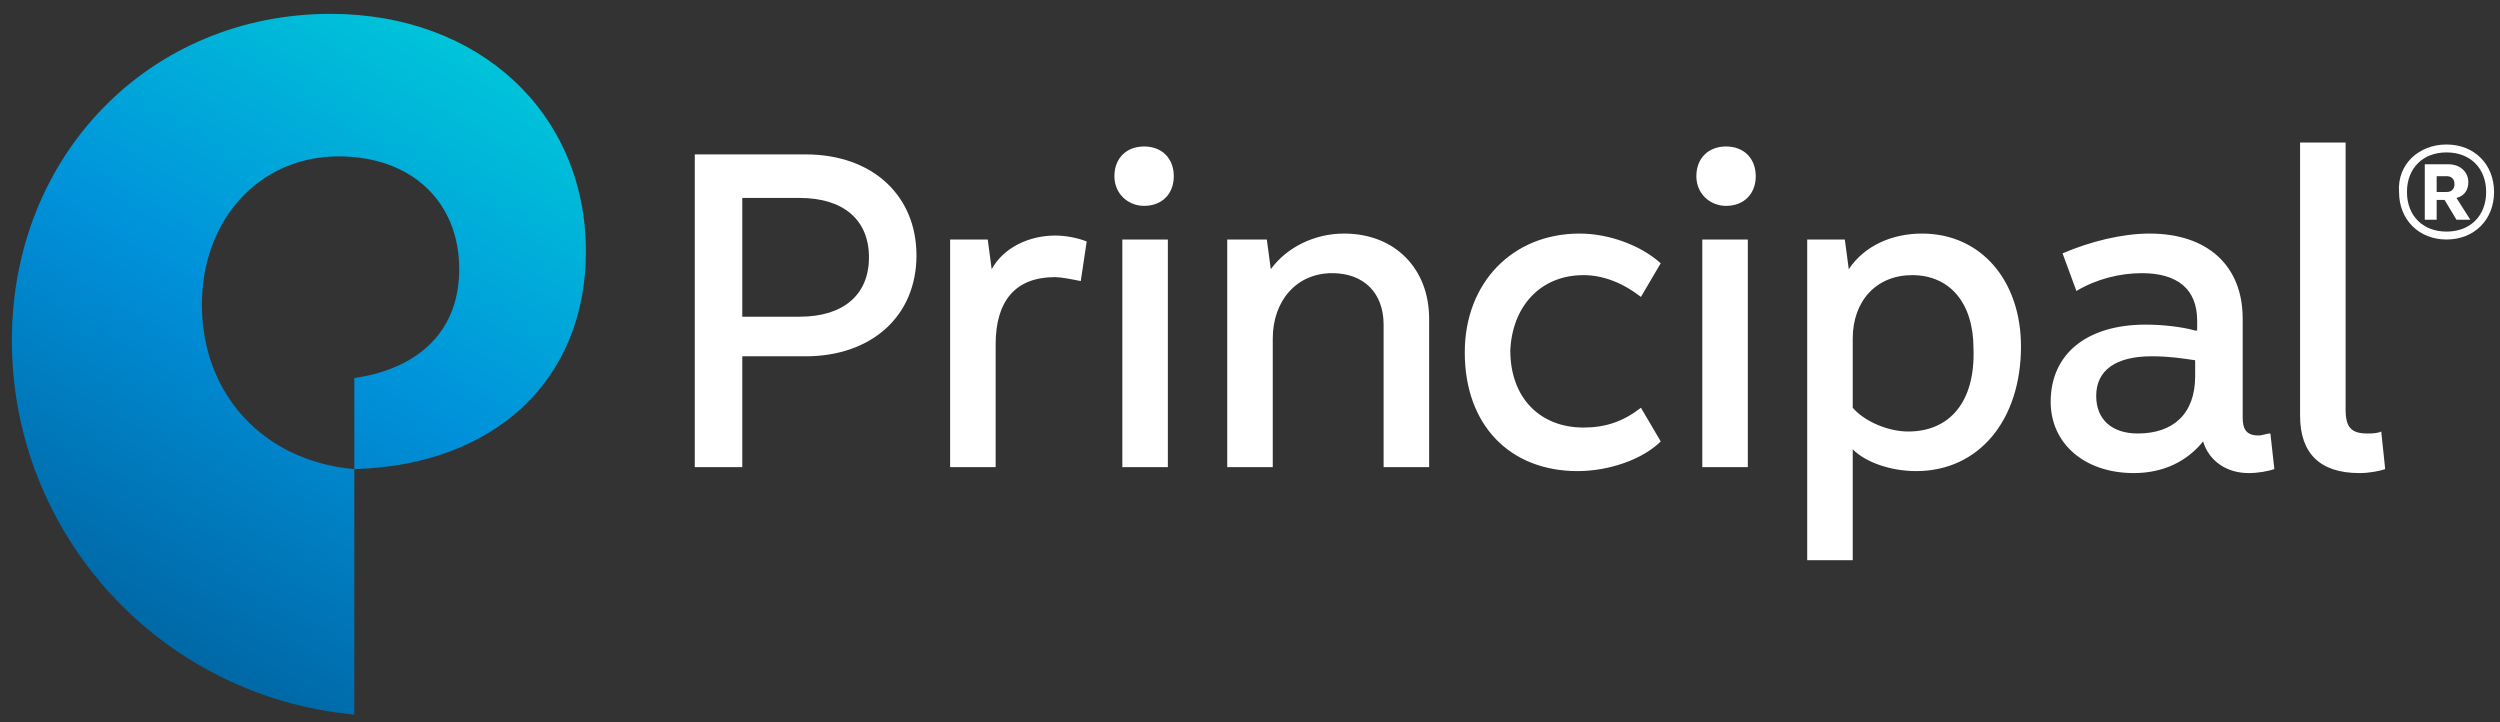
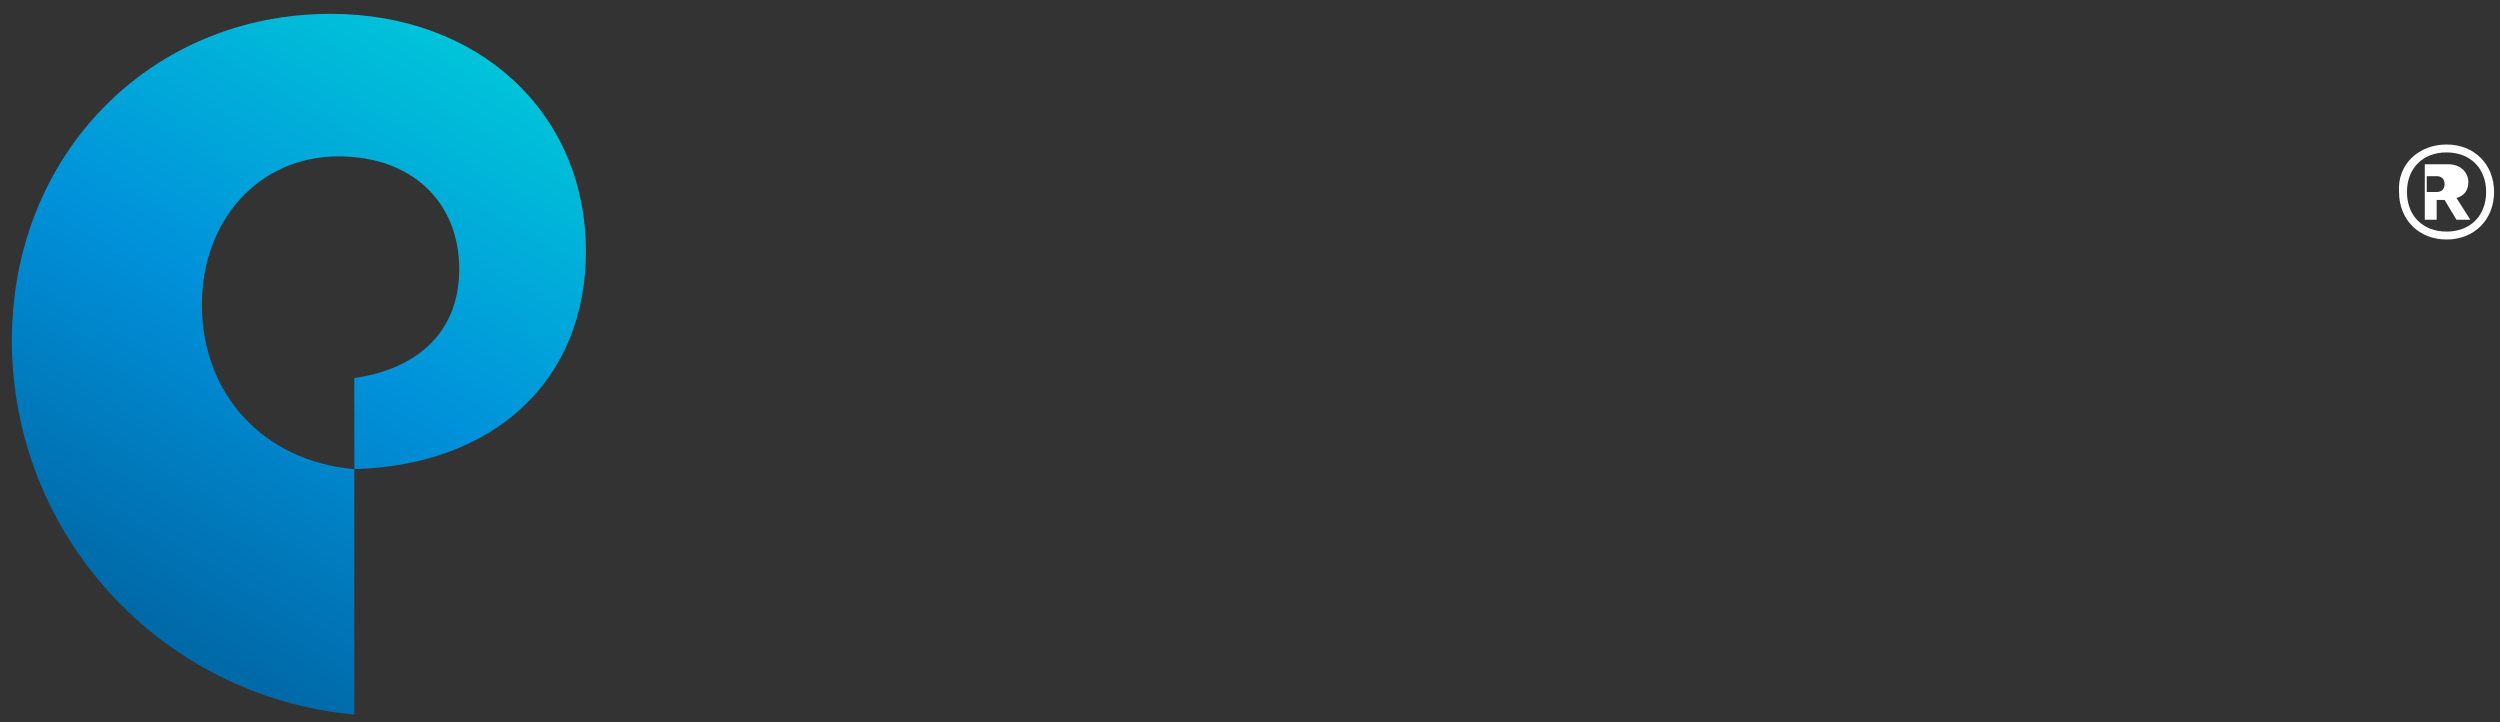
<svg xmlns="http://www.w3.org/2000/svg" id="Layer_1" x="0px" y="0px" viewBox="0 0 126.3 36.5" style="enable-background:new 0 0 126.3 36.5;" xml:space="preserve">
  <rect x="0" y="0" width="126.3" height="36.5" fill="#333333" stroke="none" />
  <style type="text/css"> .st0{fill:#FFFFFF;} .st1{fill:url(#SVGID_1_);}</style>
-   <path class="st0" d="M97.1,11.8c-1.5,0-2.9,0.6-3.7,1.8l-0.2-1.5h-1.9v16.2h2.3v-5.6c0.7,0.7,2,1.1,3.2,1.1c3.2,0,5.3-2.6,5.3-6.3 C102.1,14.2,100.1,11.8,97.1,11.8L97.1,11.8z M96.4,21.8c-1,0-2.2-0.5-2.8-1.2v-3.5c0-1.9,1.2-3.2,3-3.2c1.9,0,3.1,1.4,3.1,3.7 C99.8,20.3,98.5,21.8,96.4,21.8L96.4,21.8z M35.1,7.9v15.7h2.4v-5.6h3.2c3.3,0,5.6-2,5.6-5.1c0-3-2.2-5.1-5.6-5.1H35.1z M37.5,10 h2.9c2.2,0,3.5,1.1,3.5,3c0,1.9-1.3,3-3.5,3h-2.9V10z M53.3,11.9c-1.3,0-2.6,0.6-3.2,1.7l-0.2-1.5h-1.9v11.5h2.3v-6.2 c0-2.2,1-3.4,3-3.4c0.3,0,0.8,0.1,1.3,0.2l0.3-2C54.4,12,53.8,11.9,53.3,11.9L53.3,11.9z M57.8,10.4c0.9,0,1.5-0.6,1.5-1.5 c0-0.9-0.6-1.5-1.5-1.5c-0.9,0-1.5,0.6-1.5,1.5C56.3,9.8,57,10.4,57.8,10.4L57.8,10.4z M59,23.7v-3.3v-8.3h-2.3v11.5H59z M67.9,11.8 c-1.5,0-2.9,0.7-3.7,1.8L64,12.1h-2v11.5h2.3v-6.5c0-1.9,1.2-3.3,3-3.3c1.6,0,2.6,1,2.6,2.6v7.2h2.3v-7.5 C72.2,13.6,70.5,11.8,67.9,11.8L67.9,11.8z M80,13.9c1,0,2,0.4,2.9,1.1l1-1.7c-1-0.9-2.6-1.5-4.1-1.5c-3.4,0-5.8,2.5-5.8,6 c0,3.7,2.3,6,5.7,6c1.6,0,3.3-0.6,4.2-1.5l-1-1.7c-0.9,0.7-1.8,1-2.9,1c-2.2,0-3.7-1.5-3.7-3.9C76.4,15.5,77.8,13.9,80,13.9L80,13.9 z M119.6,21.9c-0.8,0-1.1-0.3-1.1-1.2V7.2h-2.3V21c0,1.9,1,2.9,3,2.9c0.5,0,1-0.1,1.3-0.2l-0.2-1.9 C120.1,21.9,119.8,21.9,119.6,21.9L119.6,21.9z M87.2,10.4c0.9,0,1.5-0.6,1.5-1.5c0-0.9-0.6-1.5-1.5-1.5c-0.9,0-1.5,0.6-1.5,1.5 C85.7,9.8,86.4,10.4,87.2,10.4L87.2,10.4z M88.3,23.7v-3.2v-8.4H86v11.5H88.3z M110.9,16.7c-0.7-0.2-1.7-0.3-2.5-0.3 c-3,0-4.8,1.5-4.8,3.9c0,2.1,1.7,3.6,4.2,3.6c1.5,0,2.7-0.6,3.5-1.6c0.3,1,1.2,1.6,2.3,1.6c0.5,0,1-0.1,1.3-0.2l-0.2-1.8 c-0.2,0-0.4,0.1-0.6,0.1c-0.6,0-0.8-0.3-0.8-0.9v-5c0-2.7-1.8-4.3-4.7-4.3c-1.4,0-3,0.4-4.4,1l0.7,1.9c1-0.6,2.2-0.9,3.3-0.9 c1.8,0,2.8,0.8,2.8,2.4V16.7z M110.9,19c0,1.9-1.1,2.9-2.9,2.9c-1.3,0-2.1-0.7-2.1-1.9c0-1.3,1-2,2.8-2c0.9,0,1.5,0.1,2.2,0.2V19z" />
  <linearGradient id="SVGID_1_" gradientUnits="userSpaceOnUse" x1="5.452" y1="30.942" x2="22.339" y2="1.694">
    <stop offset="0" style="stop-color:#0068A6" />
    <stop offset="0.5" style="stop-color:#0091DA" />
    <stop offset="1" style="stop-color:#00C4D9" />
  </linearGradient>
  <path class="st1" d="M29.6,12.7c0-7-5.4-12-12.9-12C7.6,0.7,0.6,7.8,0.6,17.2c0,9.8,7.5,18,17.3,18.9V23.7c-4.6-0.4-7.7-3.8-7.7-8.3 c0-4.3,2.9-7.5,6.9-7.5c3.7,0,6.1,2.3,6.1,5.7c0,3-1.9,5-5.3,5.5v4.6C25,23.5,29.6,19.2,29.6,12.7z" />
  <g>
-     <path class="st0" d="M123.6,7.3c1.4,0,2.4,1,2.4,2.4c0,1.4-1,2.4-2.4,2.4c-1.4,0-2.4-1-2.4-2.4C121.1,8.3,122.2,7.3,123.6,7.3z M123.6,11.7c1.2,0,2-0.8,2-2c0-1.2-0.8-2-2-2c-1.2,0-2,0.8-2,2C121.6,10.9,122.4,11.7,123.6,11.7z M122.5,8.3h1.2 c0.6,0,1,0.4,1,0.9c0,0.4-0.2,0.7-0.6,0.8l0.7,1.1h-0.7l-0.6-1h-0.4v1h-0.6V8.3z M123.1,9.7h0.5c0.3,0,0.4-0.2,0.4-0.4 c0-0.3-0.2-0.4-0.4-0.4h-0.5V9.7z" />
+     <path class="st0" d="M123.6,7.3c1.4,0,2.4,1,2.4,2.4c0,1.4-1,2.4-2.4,2.4c-1.4,0-2.4-1-2.4-2.4C121.1,8.3,122.2,7.3,123.6,7.3z M123.6,11.7c1.2,0,2-0.8,2-2c0-1.2-0.8-2-2-2c-1.2,0-2,0.8-2,2C121.6,10.9,122.4,11.7,123.6,11.7z M122.5,8.3h1.2 c0.6,0,1,0.4,1,0.9c0,0.4-0.2,0.7-0.6,0.8l0.7,1.1h-0.7l-0.6-1h-0.4v1h-0.6V8.3z M123.1,9.7c0.3,0,0.4-0.2,0.4-0.4 c0-0.3-0.2-0.4-0.4-0.4h-0.5V9.7z" />
  </g>
</svg>